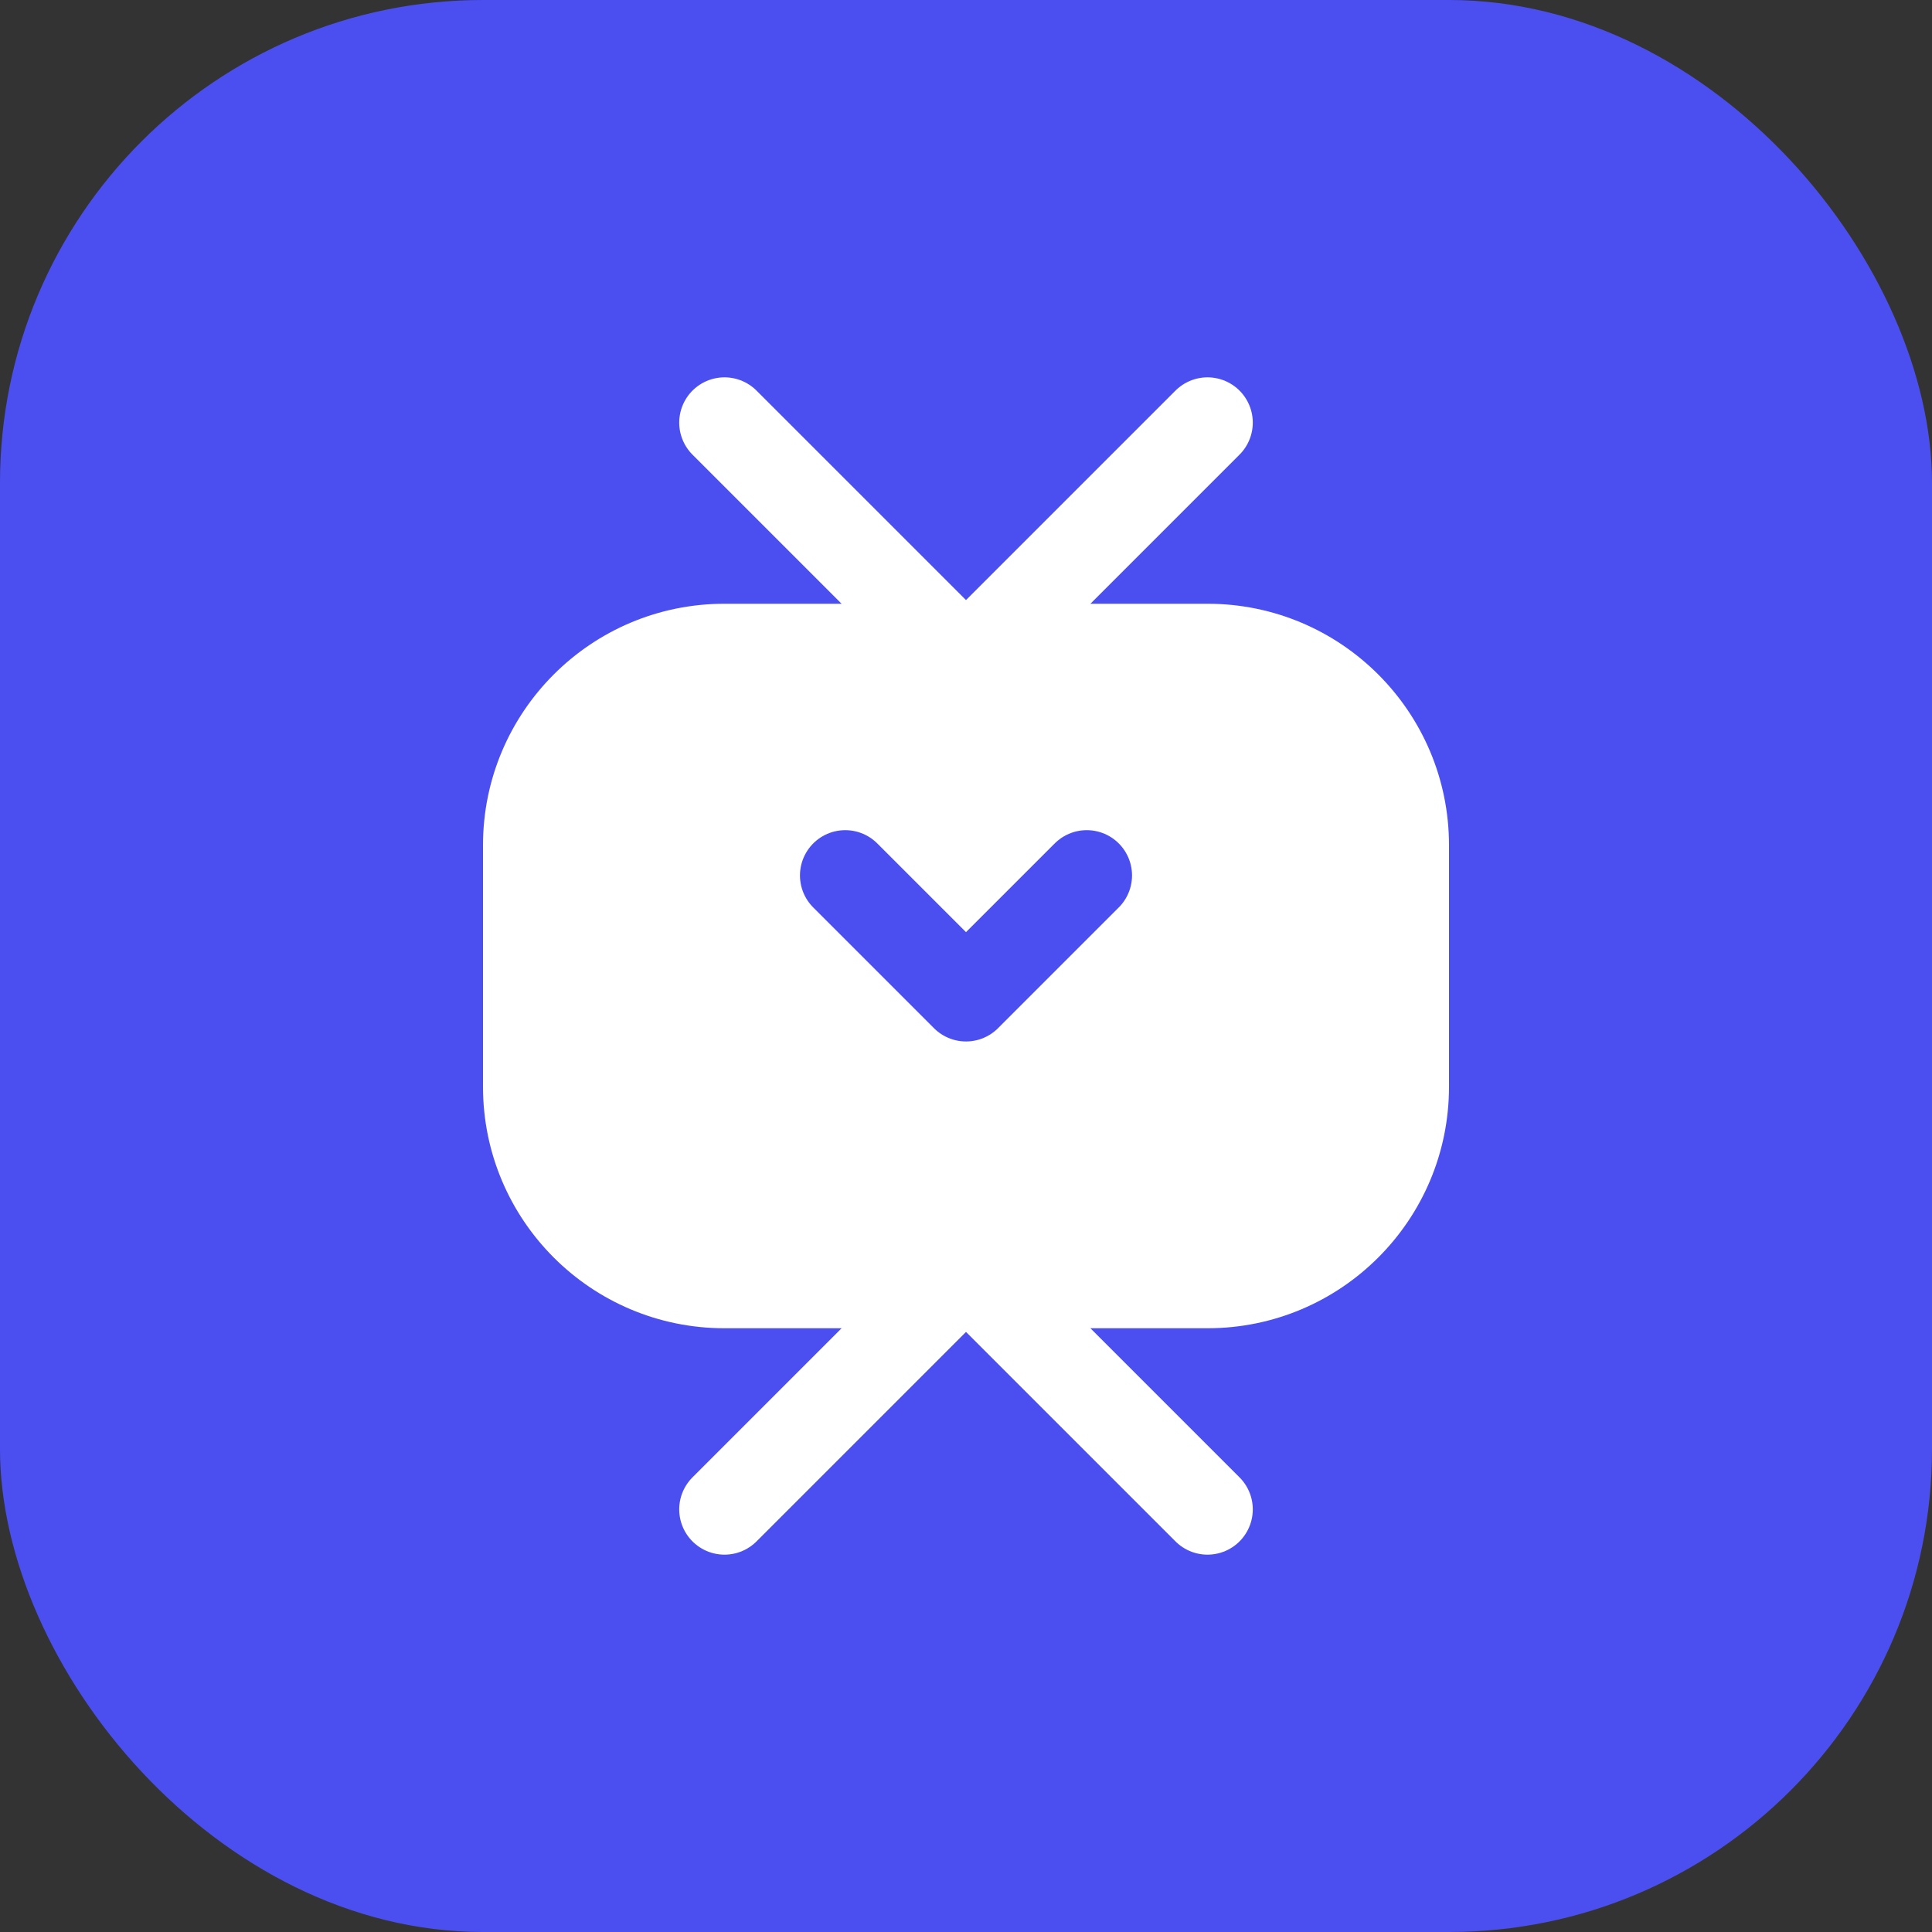
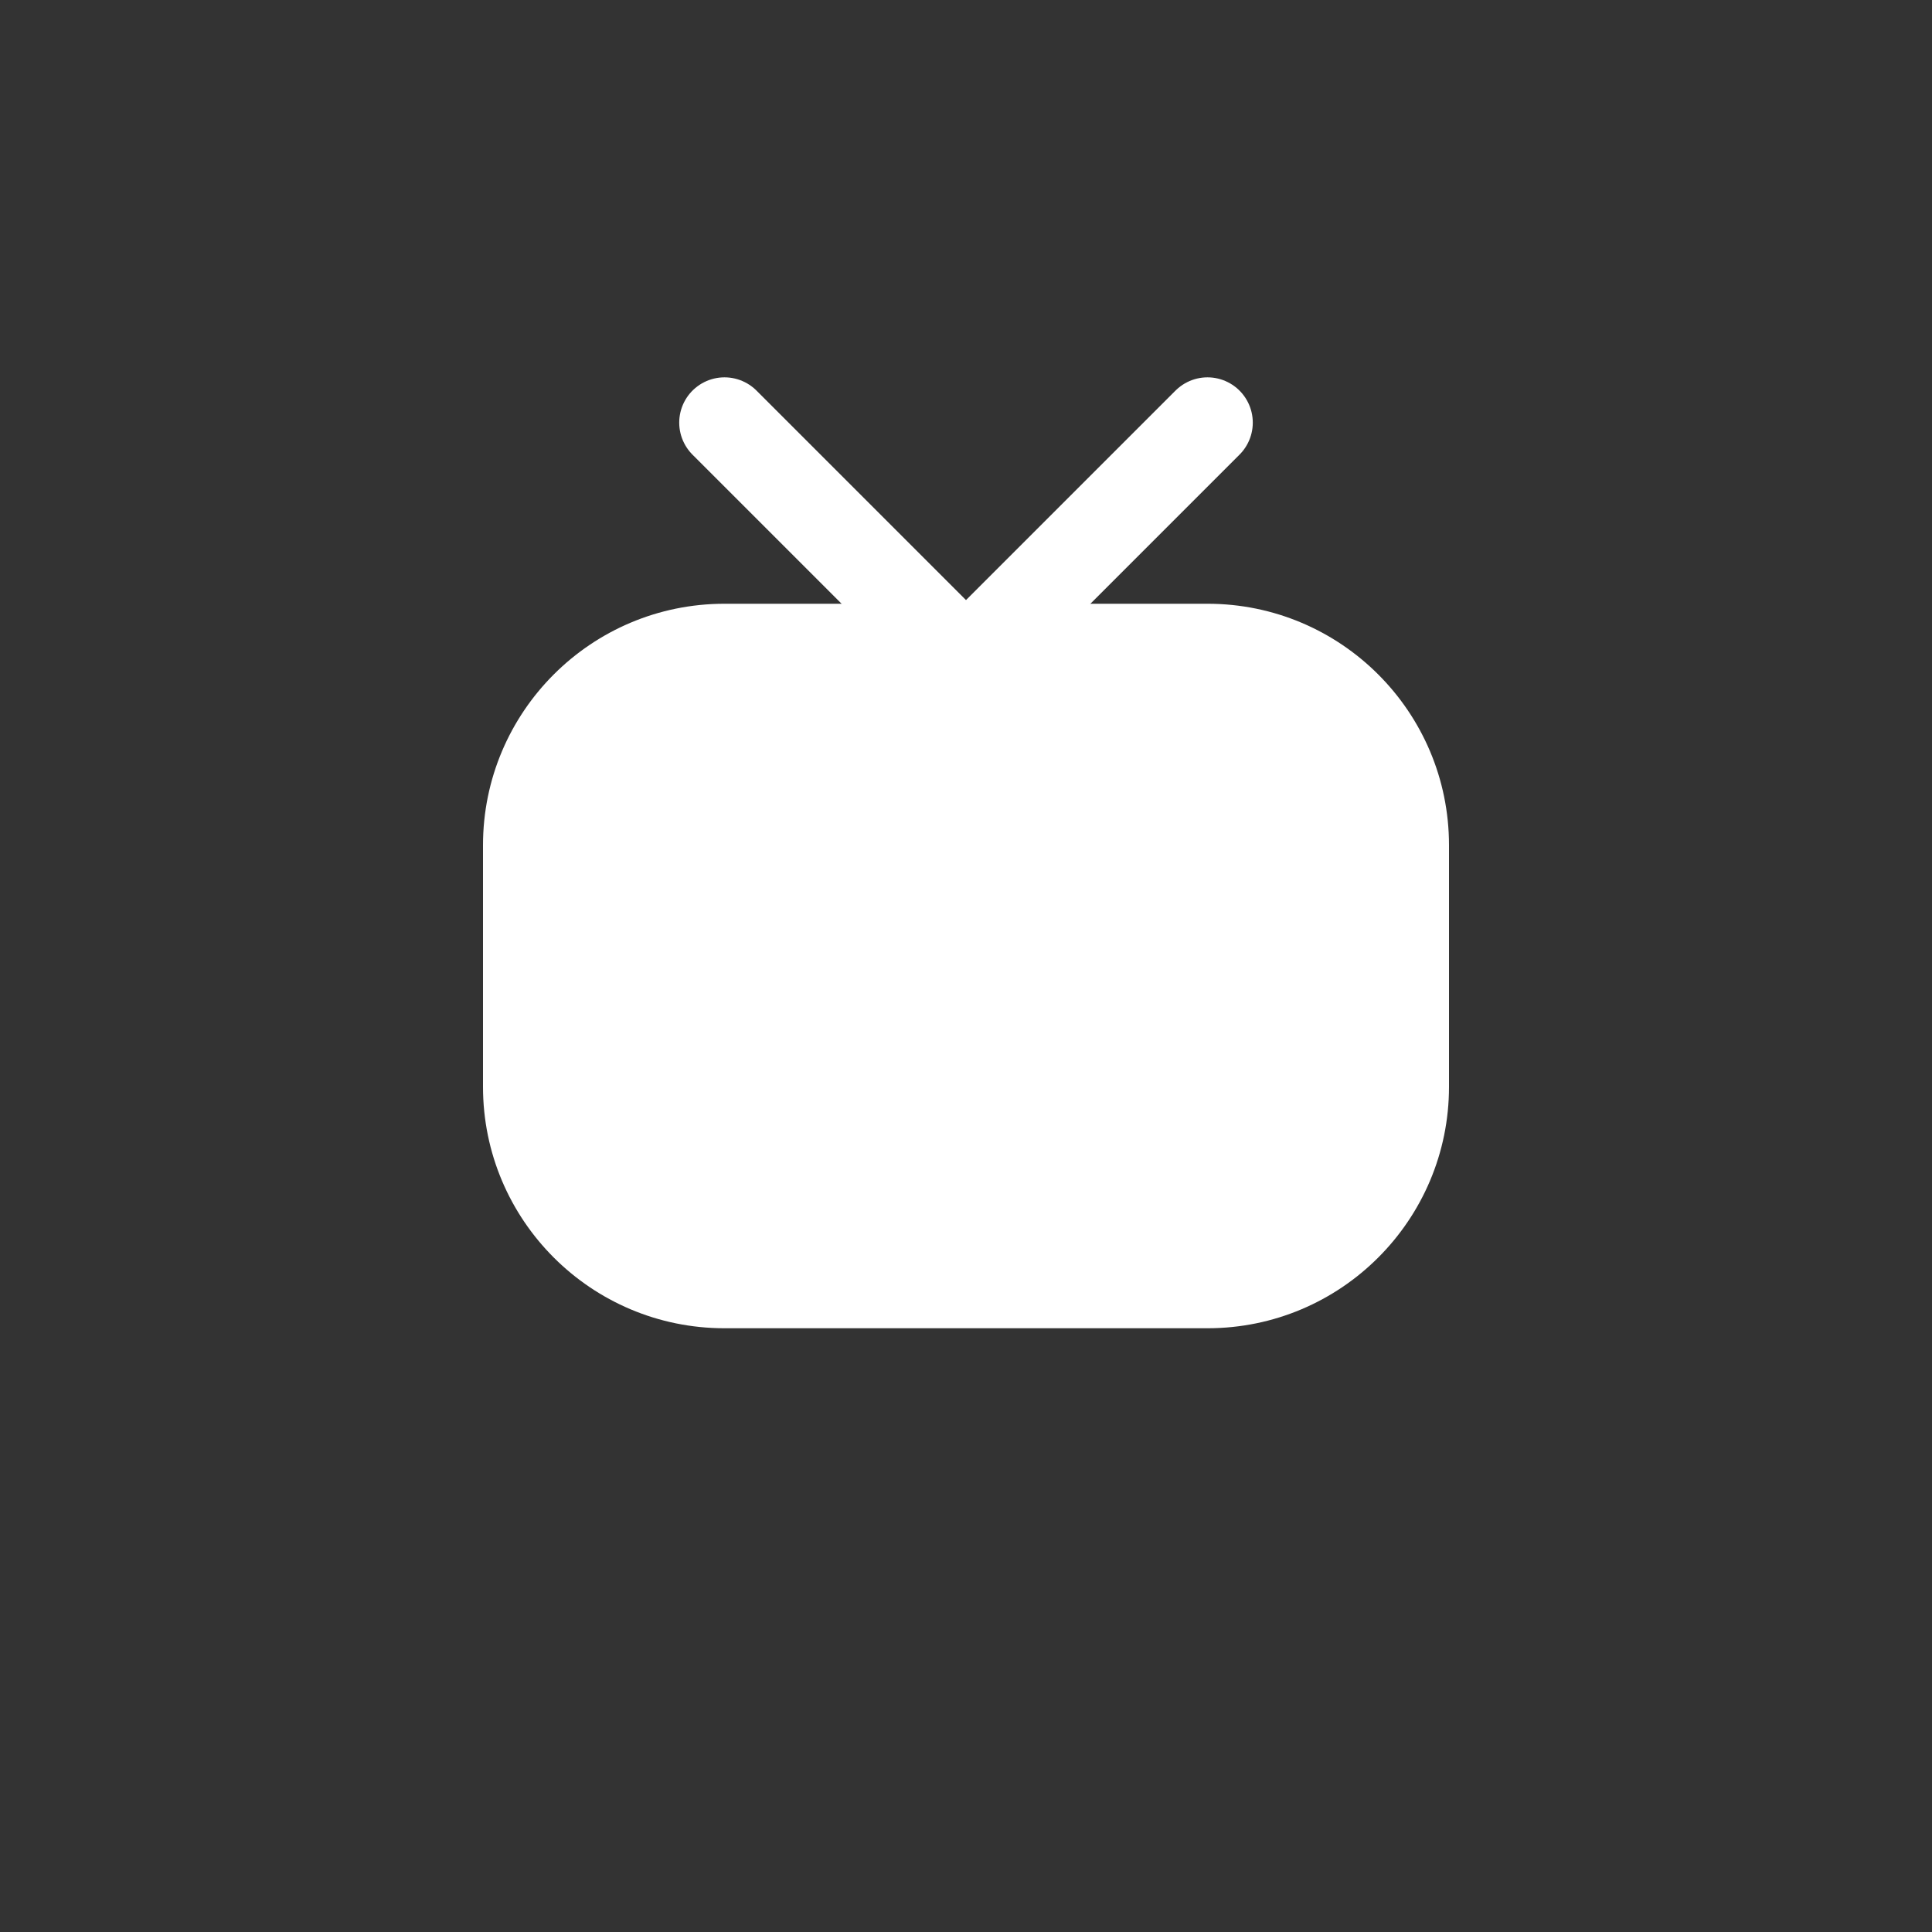
<svg xmlns="http://www.w3.org/2000/svg" width="32" height="32" viewBox="0 0 32 32" fill="none">
  <rect x="0" y="0" width="32" height="32" fill="#333333" stroke="none" />
-   <rect width="32" height="32" rx="8" fill="#4C4FF0" />
  <path d="M8 14C8 11.791 9.791 10 12 10H20C22.209 10 24 11.791 24 14V18C24 20.209 22.209 22 20 22H12C9.791 22 8 20.209 8 18V14Z" fill="white" />
-   <path d="M14 14.5L16 16.5L18 14.5" stroke="#4C4FF0" stroke-width="1.5" stroke-linecap="round" stroke-linejoin="round" />
  <path d="M12 7L16 11L20 7" stroke="white" stroke-width="1.5" stroke-linecap="round" stroke-linejoin="round" />
-   <path d="M12 25L16 21L20 25" stroke="white" stroke-width="1.5" stroke-linecap="round" stroke-linejoin="round" />
</svg>